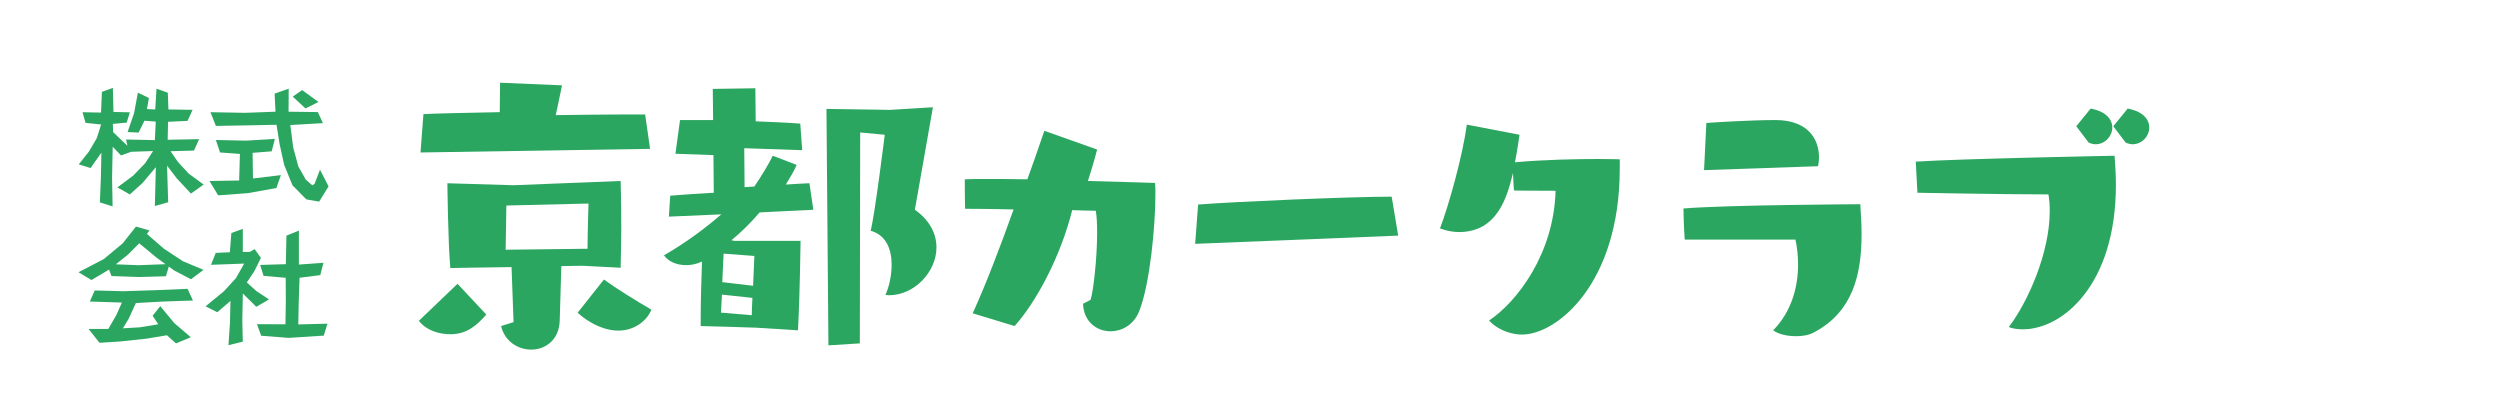
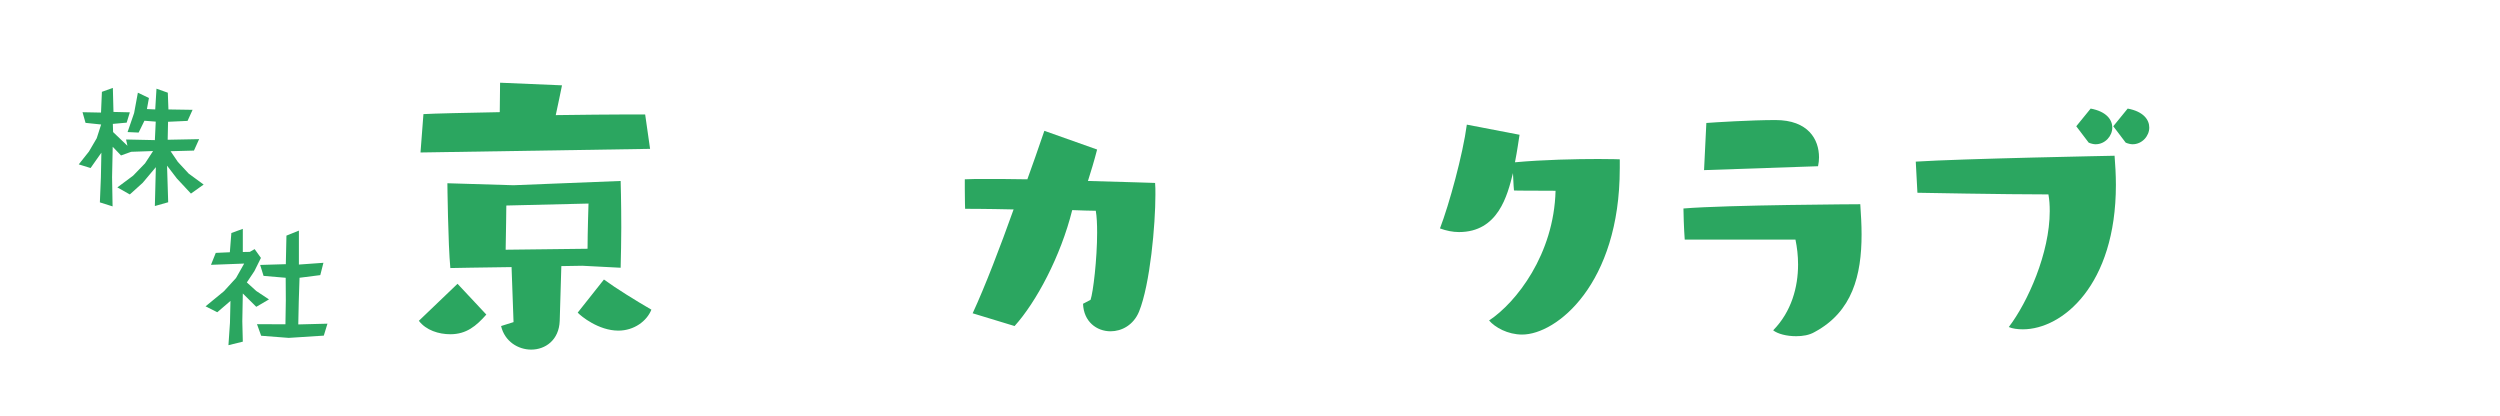
<svg xmlns="http://www.w3.org/2000/svg" version="1.1" id="レイヤー_1" x="0px" y="0px" width="267.141px" height="44.5px" viewBox="0 0 267.141 44.5" enable-background="new 0 0 267.141 44.5" xml:space="preserve">
  <g>
    <g>
      <path fill="#2BA660" d="M51.967,33.613c-1.083,1.227-2.132,2.103-3.847,2.103c-1.225,0-2.59-0.42-3.362-1.436l4.132-3.955    L51.967,33.613z M44.934,16.293l0.313-4.099c1.191-0.068,4.412-0.139,8.155-0.21l0.035-3.146l6.616,0.28    c-0.142,0.768-0.421,1.995-0.667,3.183c2.975-0.035,5.6-0.072,7.632-0.072h1.922l0.525,3.676L44.934,16.293z M62.222,28.398    l-2.24,0.037l-0.173,5.845c-0.072,2.062-1.542,3.078-3.046,3.078c-1.399,0-2.836-0.873-3.22-2.519l1.331-0.419l-0.211-5.88    c-3.219,0.034-6.298,0.103-6.542,0.103c-0.245-2.553-0.316-9.062-0.316-9.062l7.07,0.212l11.444-0.456    c0,0,0.068,2.206,0.068,4.969c0,1.361-0.035,2.87-0.068,4.304L62.222,28.398z M54.104,21.961c0,0-0.034,3.183-0.072,4.724    l8.751-0.104c0-1.645,0.103-4.83,0.103-4.83L54.104,21.961z M64.534,29.868c1.293,0.946,3.322,2.206,5.071,3.222    c-0.49,1.225-1.852,2.239-3.533,2.239c-2.101,0-3.99-1.538-4.341-1.924L64.534,29.868z" />
-       <path fill="#2BA660" d="M80.823,35.016c0,0-5.426-0.176-5.951-0.176v-0.736c0-1.678,0.068-4.235,0.14-6.157    c-0.562,0.278-1.154,0.385-1.713,0.385c-0.98,0-1.893-0.385-2.349-1.05c2.383-1.367,4.514-2.975,6.127-4.377l-5.603,0.245    l0.143-2.24c1.154-0.103,2.903-0.21,4.653-0.313l-0.034-4.022l-4.062-0.144l0.491-3.602H76.2L76.165,9.5l4.551-0.069l0.035,3.533    c1.786,0.072,3.465,0.144,4.762,0.245l0.208,2.839l-6.192-0.211L79.562,20l1.049-0.071c0.77-1.153,1.573-2.448,1.961-3.288    l2.553,0.98c-0.245,0.595-0.701,1.364-1.154,2.1c0.91-0.072,1.787-0.105,2.522-0.14l0.417,2.833l-5.74,0.282    c-0.943,1.12-1.958,2.102-3.009,2.972l0.316,0.071h7.07c0,0-0.071,5.777-0.278,9.557L80.823,35.016z M77.145,31.481l-0.102,1.924    l3.289,0.279c0-0.454,0.034-1.12,0.068-1.854L77.145,31.481z M77.323,27.104c0,0-0.072,1.471-0.143,3.044l3.291,0.389    c0.071-1.648,0.14-3.187,0.14-3.187L77.323,27.104z M88.522,36.904l-0.21-25.267l6.788,0.103l4.588-0.28L97.76,22.414    c1.644,1.157,2.308,2.628,2.308,4.026c0,2.625-2.376,5.11-5.072,5.11c-0.143,0-0.245-0.034-0.387-0.034    c0.353-0.735,0.667-1.995,0.667-3.221c0-1.576-0.524-3.151-2.24-3.642c0.456-1.75,1.505-10.253,1.505-10.253l-2.625-0.245    l-0.037,22.538L88.522,36.904z" />
      <path fill="#2BA660" d="M116.533,32.04c0.28-0.804,0.702-4.376,0.702-7.175c0-0.909-0.035-1.716-0.143-2.343    c-0.661,0-1.539-0.037-2.519-0.072c-1.227,4.934-3.848,9.835-6.159,12.389l-4.479-1.363c1.33-2.872,2.975-7.175,4.374-11.097    c-2.833-0.067-5.18-0.067-5.18-0.067s-0.034-0.878-0.034-2.138V19.16c0.558-0.034,1.331-0.034,2.239-0.034    c1.26,0,2.799,0,4.445,0.034c0.49-1.361,1.154-3.22,1.818-5.181l5.637,1.999c-0.313,1.222-0.667,2.379-0.981,3.36    c3.956,0.102,7.176,0.21,7.176,0.21c0.034,0.313,0.034,0.77,0.034,1.259c0,3.183-0.559,9.552-1.75,12.494    c-0.595,1.436-1.855,2.1-3.042,2.1c-1.471,0-2.873-1.018-2.941-2.941L116.533,32.04z" />
-       <path fill="#2BA660" d="M127.71,26.056l0.315-4.2c3.989-0.313,16.274-0.841,20.684-0.841l0.698,4.163L127.71,26.056z" />
      <path fill="#2BA660" d="M173.082,18.005c0,12.354-6.754,17.745-10.431,17.745c-1.539,0-2.903-0.768-3.533-1.504    c2.907-1.926,6.931-7.069,7.104-13.86c-4.514,0-4.443-0.035-4.443-0.035s-0.07-0.702-0.108-1.855    c-0.593,2.38-1.573,6.302-5.772,6.302c-0.664,0-1.365-0.144-2.029-0.39c0.98-2.552,2.45-7.907,2.87-11.09l5.633,1.083    c-0.103,0.629-0.245,1.715-0.489,2.941c3.008-0.28,6.579-0.352,8.89-0.352c1.399,0,2.31,0.034,2.31,0.034V18.005z" />
      <path fill="#2BA660" d="M180.024,25.601c0,0-0.104-1.294-0.137-3.323c4.725-0.388,18.896-0.456,18.896-0.456    c0.071,1.083,0.139,2.168,0.139,3.22c0,4.374-0.979,8.259-5.004,10.429c-0.592,0.349-1.293,0.454-1.995,0.454    c-1.014,0-1.959-0.246-2.449-0.629c1.96-1.995,2.661-4.621,2.661-7.033c0-0.947-0.105-1.822-0.279-2.662H180.024z M182.089,18.179    l0.245-5.038c0.84-0.068,4.83-0.313,7.383-0.313c3.5,0,4.657,2.063,4.657,3.99c0,0.28-0.034,0.627-0.105,0.944L182.089,18.179z" />
      <path fill="#2BA660" d="M204.712,17.271c4.865-0.317,21.244-0.629,21.244-0.629c0.072,0.945,0.141,1.995,0.141,3.115    c0,10.745-5.739,15.433-9.94,15.433c-0.558,0-1.121-0.071-1.504-0.245c2.027-2.658,4.375-7.908,4.375-12.387    c0-0.632-0.036-1.225-0.141-1.784c-4.69,0-13.998-0.177-13.998-0.177L204.712,17.271z M221.862,13.492l1.539-1.89    c1.681,0.313,2.311,1.188,2.311,2.03c0,0.909-0.772,1.783-1.786,1.783c-0.209,0-0.491-0.067-0.735-0.172L221.862,13.492z     M225.817,13.492l1.54-1.89c1.681,0.313,2.307,1.188,2.307,2.03c0,0.909-0.77,1.783-1.783,1.783c-0.212,0-0.49-0.067-0.735-0.172    L225.817,13.492z" />
    </g>
  </g>
  <g>
    <path fill="#2BA660" d="M20.404,20.686l-1.505-1.614l-1.049-1.371l0.122,3.912l-1.424,0.403l0.106-4.154l-1.411,1.68l-1.371,1.236   l-1.331-0.752l1.68-1.25l1.277-1.318l0.86-1.317l-2.339,0.081l-1.087,0.39l-0.888-0.927l-0.067,3.252l0.054,3.119l-1.358-0.43   l0.108-2.662l0.053-2.648l-1.155,1.64l-1.263-0.39l1.088-1.371l0.833-1.425l0.471-1.465l-1.667-0.175L8.819,11.99l1.975,0.04   l0.095-2.218l1.17-0.417l0.066,2.566l1.748,0.041l-0.336,1.103l-1.479,0.135l0.026,0.873l1.533,1.465l-0.148-0.671l3.079,0.066   l0.094-1.976l-1.209-0.094l-0.619,1.264l-1.182-0.054l0.698-2.029l0.403-2.178l1.182,0.565L15.7,11.654l0.888,0.04l0.134-2.218   l1.21,0.43l0.066,1.789l2.581,0.041l-0.538,1.182l-2.083,0.095l-0.04,1.921l3.36-0.066l-0.552,1.222l-2.498,0.068l0.778,1.142   l1.157,1.25l1.598,1.169L20.404,20.686z" />
-     <path fill="#2BA660" d="M26.441,20.644l-3.131,0.229l-0.927-1.532l3.172-0.054l0.081-2.835l-2.125-0.161l-0.442-1.331l3.238,0.067   l3.064-0.189l-0.336,1.331l-2.043,0.163l0.04,2.741l2.984-0.363l-0.484,1.384L26.441,20.644z M32.731,21.304l-1.479-1.506   l-0.886-2.176l-0.484-2.205l-0.335-2.083l-3.387,0.068l-3.091,0.054L22.49,11.99l3.722,0.066l3.227-0.121L29.344,10l1.505-0.524   l-0.014,2.46l3.131,0.04l0.539,1.182l-3.481,0.203l0.308,2.405l0.552,2.03l0.792,1.397l0.713,0.619l0.228-0.175l0.578-1.505   l0.915,1.787l-1.009,1.627L32.731,21.304z M32.637,11.586l-1.357-1.264l1.007-0.698l1.748,1.276L32.637,11.586z" />
-     <path fill="#2BA660" d="M20.404,29.843l-1.787-0.941l-0.579-0.417l-0.31,1.035l-2.902,0.082l-2.917-0.108l-0.257-0.686   l-1.881,1.115l-1.384-0.834l2.689-1.397l2.029-1.68l1.425-1.801l1.438,0.416L15.7,25.004l1.814,1.573l2.044,1.344l2.19,0.913   L20.404,29.843z M18.805,36.696l-0.967-0.873l-2.164,0.362l-2.89,0.309l-2.15,0.136L9.464,35.15h2.11l0.86-1.491l0.592-1.33   l-3.428-0.107l0.525-1.184l3.079,0.081l3.642-0.121l3.198-0.134l0.578,1.249l-3.185,0.108l-2.917,0.161l-0.753,1.652l-0.631,1.049   l1.801-0.108l1.975-0.322l-0.604-0.914l0.82-1.021l1.493,1.801l1.773,1.519L18.805,36.696z M16.762,27.558l-1.882-1.56   l-1.182,1.184l-1.317,1.061l2.406,0.095l2.902-0.108L16.762,27.558z" />
    <path fill="#2BA660" d="M24.411,36.885l0.163-2.405l0.053-2.326l-1.411,1.211l-1.25-0.632l1.963-1.613l1.29-1.411l0.873-1.545   l-3.547,0.134l0.511-1.276l1.505-0.068l0.161-2.056l1.224-0.444v2.474l0.752-0.014l0.511-0.296l0.673,0.941l-0.699,1.411   l-0.806,1.209l1.007,0.915l1.358,0.9l-1.358,0.792l-1.438-1.424l-0.054,2.983l0.054,2.164L24.411,36.885z M30.85,36.105   l-2.944-0.228l-0.444-1.238l3.039,0.014l0.041-2.54l-0.014-2.432l-2.366-0.202l-0.362-1.169l2.742-0.082l0.066-3.051l1.331-0.536   v3.628l2.621-0.188l-0.336,1.316l-2.217,0.283l-0.081,2.486l-0.054,2.5l3.118-0.08L34.6,35.864L30.85,36.105z" />
  </g>
</svg>